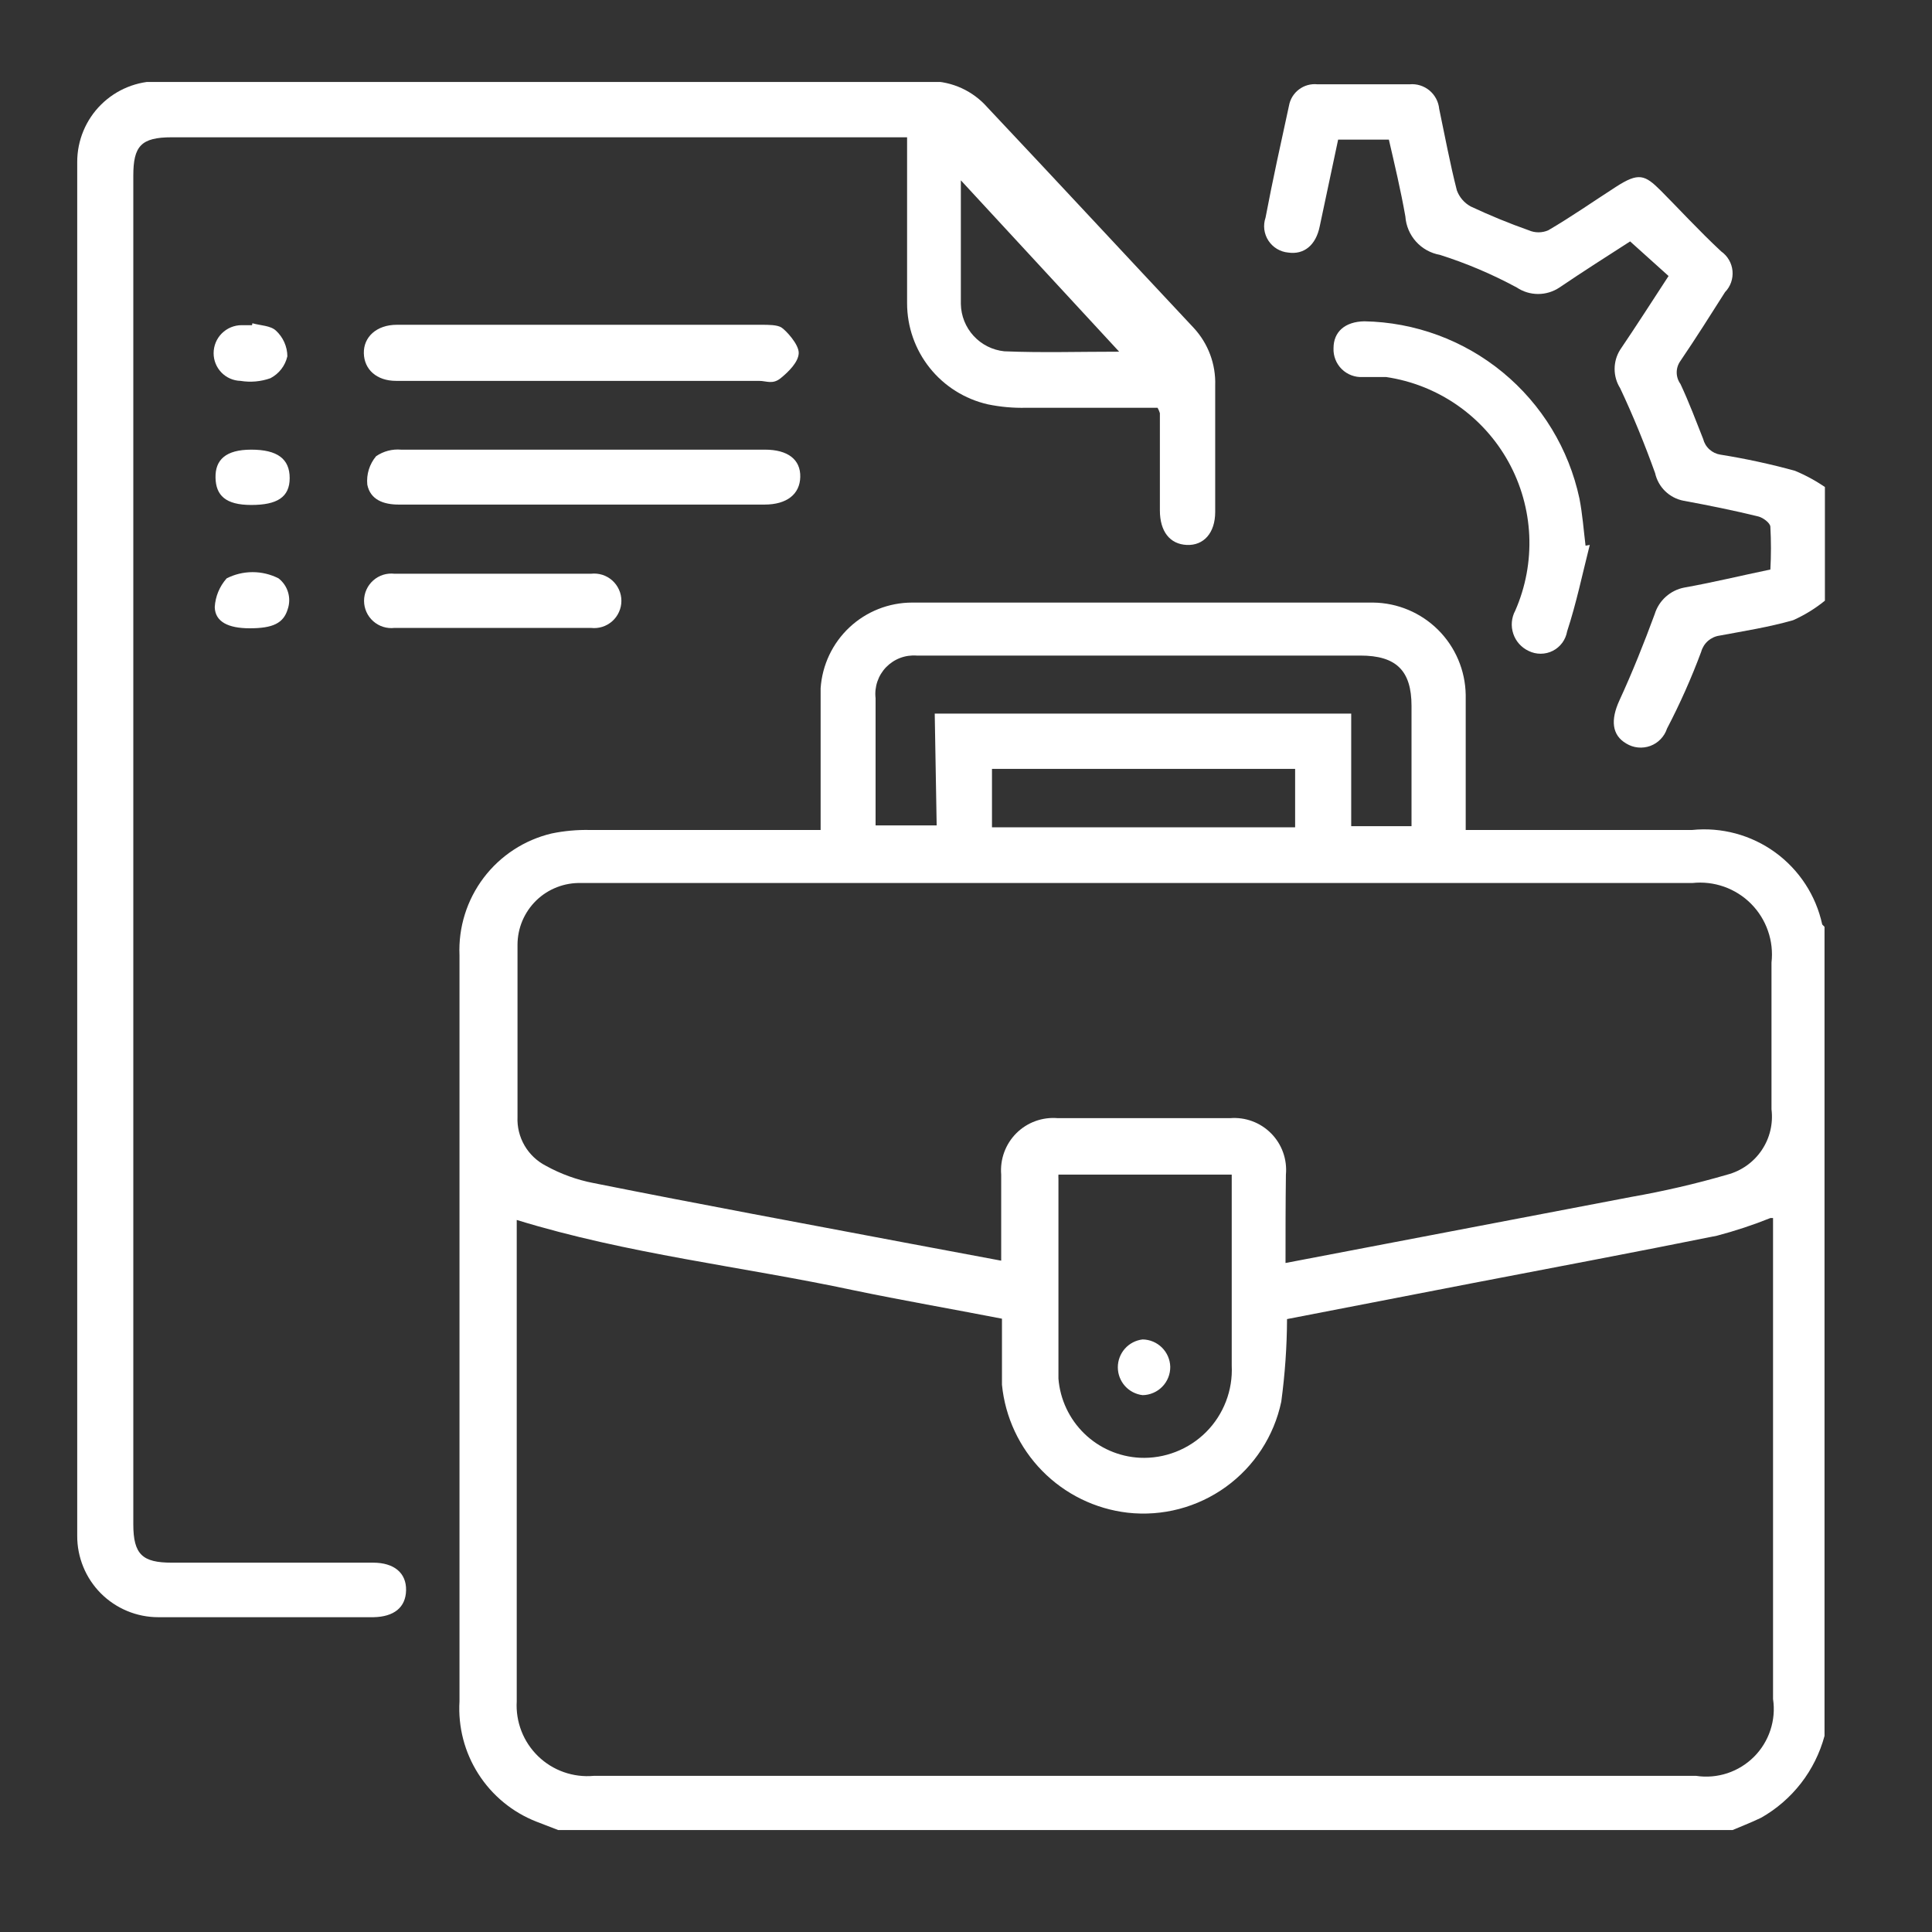
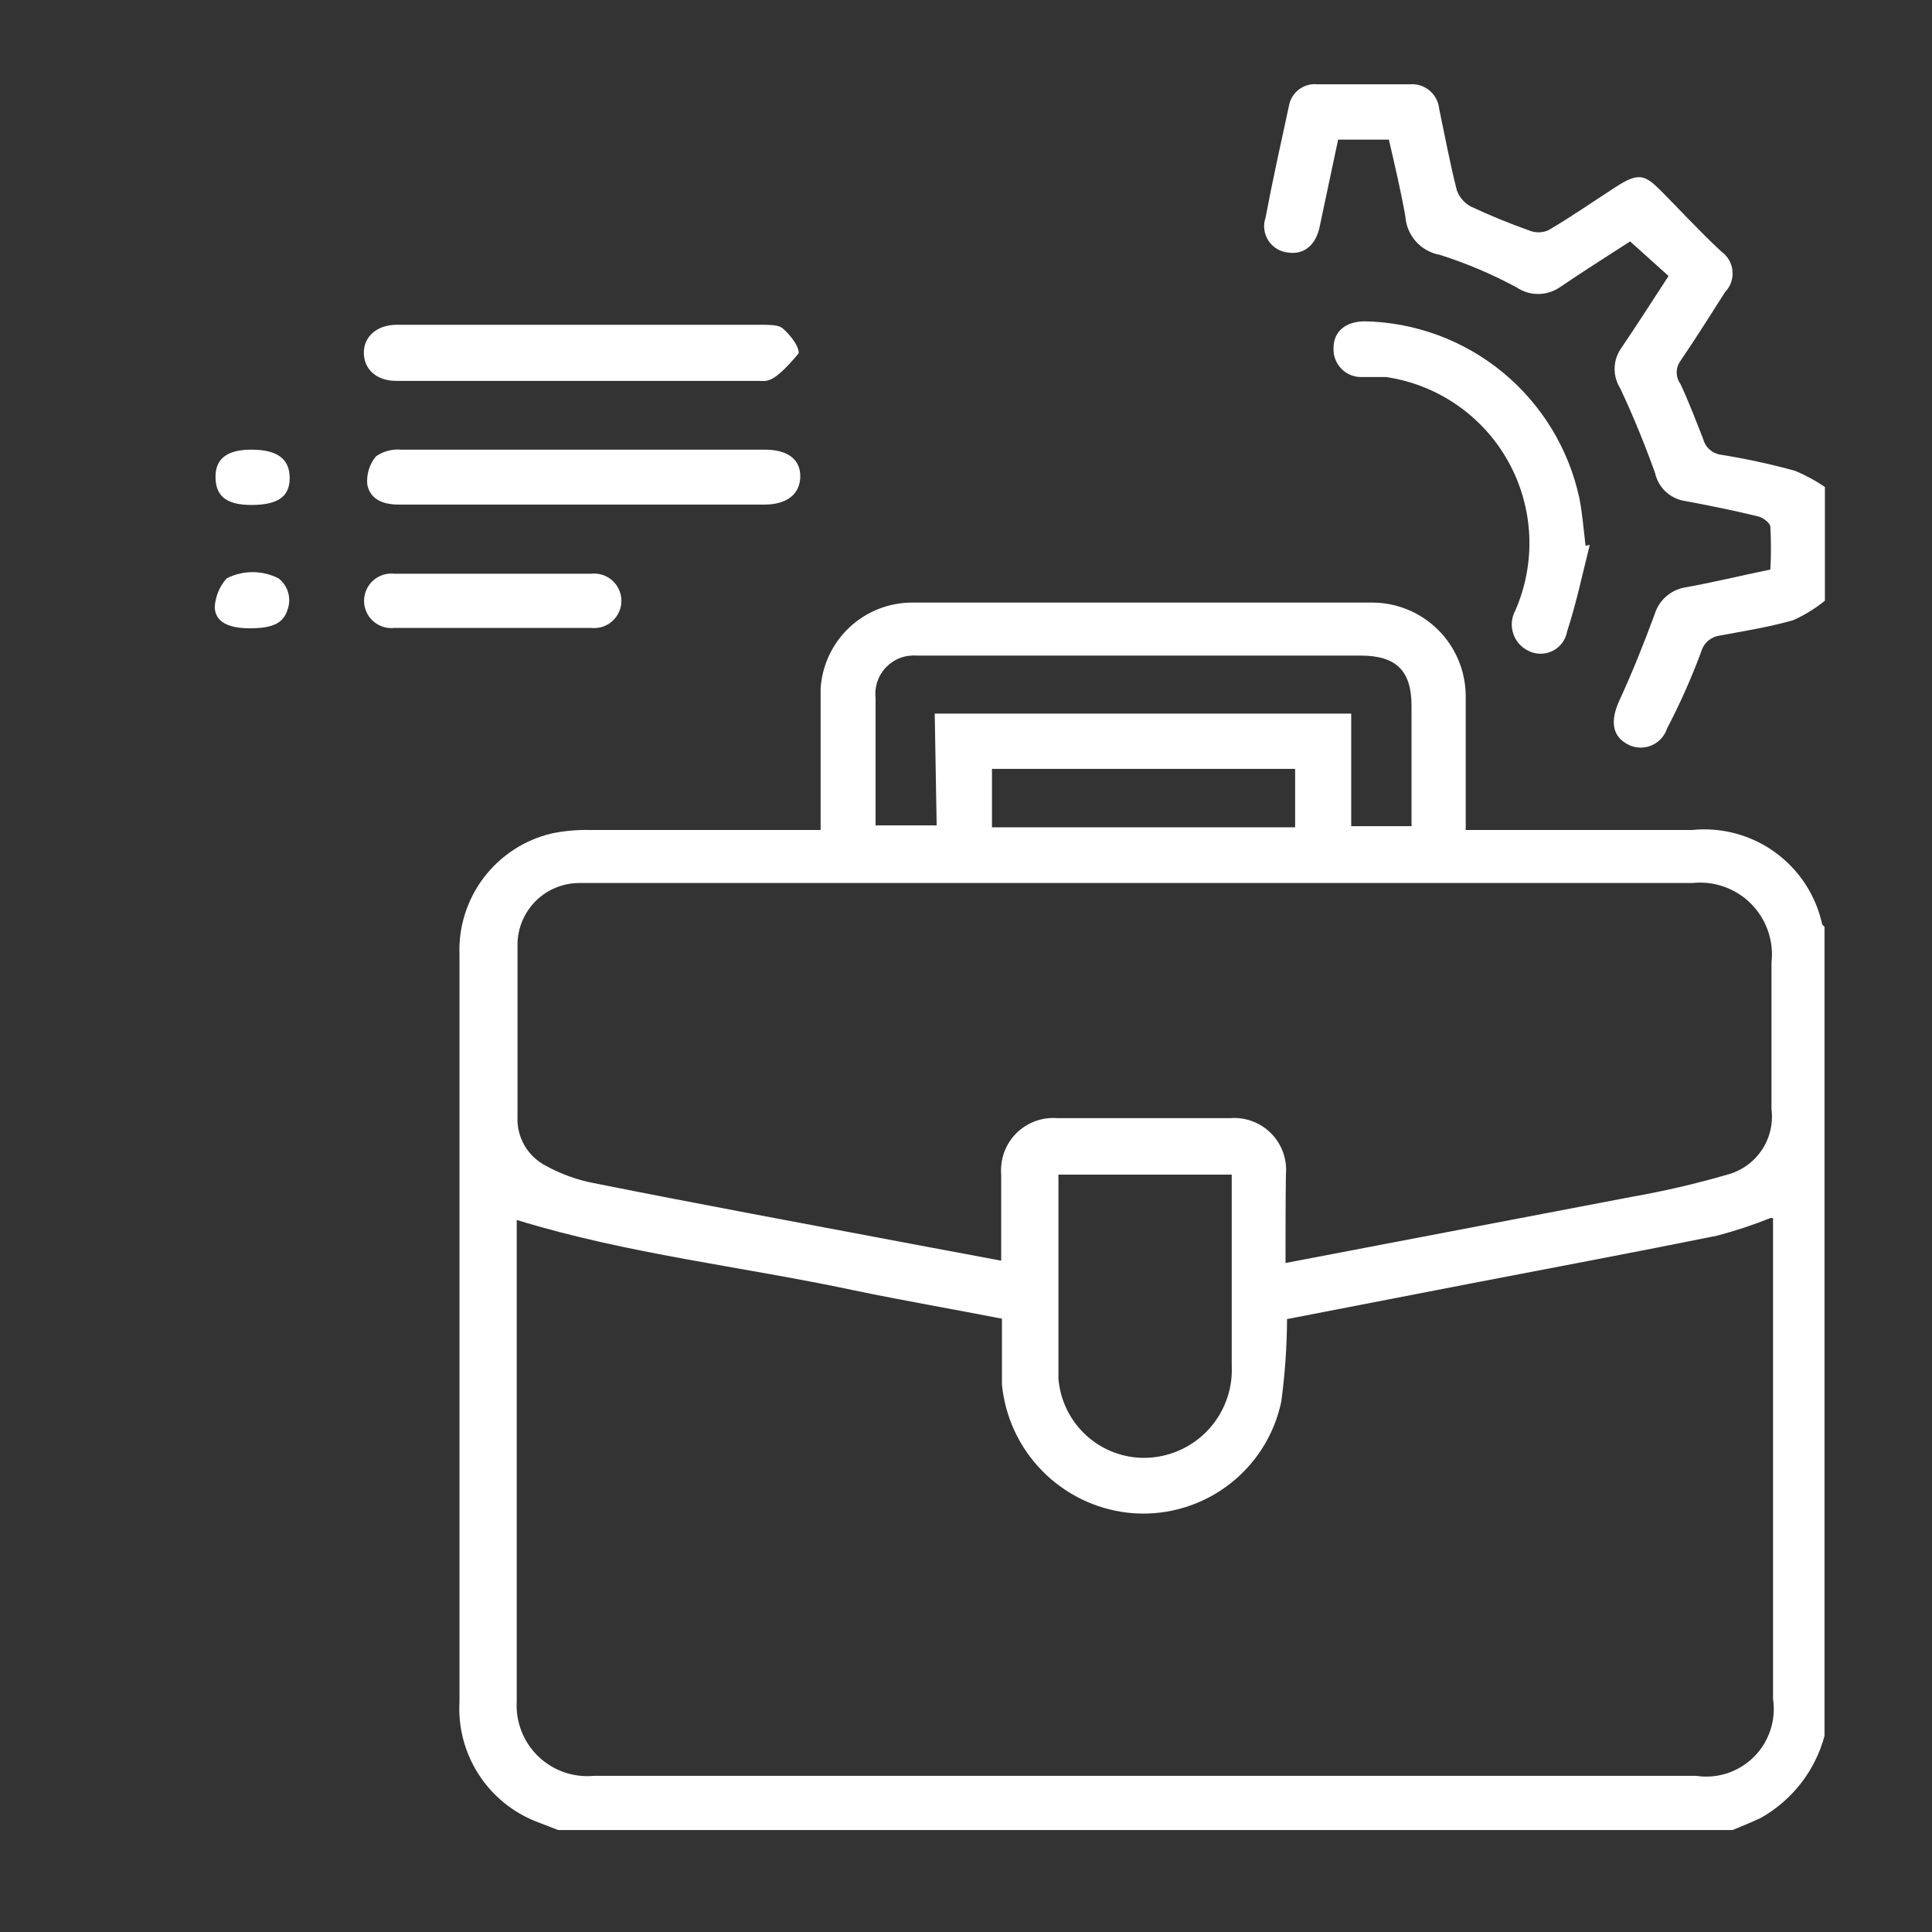
<svg xmlns="http://www.w3.org/2000/svg" width="65" height="65" viewBox="0 0 65 65" fill="none">
  <rect x="0" y="0" width="65" height="65" fill="#333333" stroke="none" />
  <g clip-path="url(#clip0_2018_2121)">
    <path d="M18.781 61.57L18.044 61.286C17.241 60.971 16.559 60.41 16.095 59.683C15.63 58.956 15.408 58.101 15.459 57.24V39.144C15.459 36.817 15.459 34.478 15.459 32.138C15.419 31.201 15.707 30.279 16.273 29.531C16.839 28.784 17.648 28.256 18.561 28.041C18.986 27.953 19.42 27.914 19.854 27.924H27.609V27.175C27.609 25.882 27.609 24.499 27.609 23.155C27.662 22.374 28.008 21.642 28.579 21.107C29.15 20.572 29.903 20.274 30.686 20.273H46.197C47.017 20.282 47.802 20.612 48.384 21.191C48.965 21.77 49.298 22.554 49.312 23.375C49.312 24.874 49.312 26.36 49.312 27.924H56.925C57.918 27.822 58.915 28.09 59.724 28.677C60.532 29.264 61.096 30.128 61.307 31.104L61.384 31.182V58.403C61.228 58.98 60.96 59.521 60.594 59.993C60.227 60.466 59.771 60.861 59.251 61.156C58.902 61.325 58.528 61.467 58.166 61.622L18.781 61.57ZM59.562 40.98C58.976 41.215 58.376 41.413 57.765 41.574C55.012 42.13 52.259 42.647 49.505 43.177L43.301 44.379C43.297 45.309 43.231 46.237 43.107 47.158C42.864 48.312 42.2 49.334 41.244 50.024C40.288 50.715 39.109 51.025 37.937 50.893C36.847 50.766 35.834 50.27 35.065 49.487C34.296 48.704 33.818 47.681 33.71 46.589C33.71 45.852 33.71 45.103 33.71 44.366C31.978 44.03 30.337 43.746 28.721 43.41C24.96 42.608 21.121 42.194 17.385 41.044V41.561C17.385 46.731 17.385 52.018 17.385 57.24C17.365 57.581 17.419 57.922 17.543 58.241C17.667 58.56 17.858 58.848 18.104 59.086C18.349 59.324 18.642 59.506 18.965 59.62C19.287 59.734 19.63 59.778 19.97 59.747C32.336 59.747 44.702 59.747 57.067 59.747C57.419 59.8 57.778 59.769 58.115 59.658C58.453 59.546 58.759 59.357 59.011 59.106C59.262 58.855 59.451 58.548 59.562 58.211C59.674 57.873 59.705 57.514 59.652 57.162V40.98H59.562ZM43.25 42.492L54.883 40.269C55.973 40.078 57.052 39.828 58.114 39.519C58.586 39.394 58.996 39.103 59.269 38.699C59.543 38.295 59.66 37.806 59.6 37.321C59.6 35.68 59.6 34.025 59.6 32.384C59.641 32.024 59.601 31.659 59.481 31.317C59.362 30.974 59.168 30.663 58.912 30.406C58.657 30.149 58.346 29.953 58.004 29.832C57.663 29.712 57.298 29.669 56.938 29.708C47.386 29.708 37.834 29.708 28.282 29.708H19.557C19.278 29.7 19 29.747 18.741 29.848C18.48 29.948 18.243 30.1 18.043 30.294C17.843 30.489 17.684 30.721 17.575 30.978C17.467 31.234 17.411 31.511 17.411 31.789C17.411 33.715 17.411 35.667 17.411 37.58C17.396 37.916 17.479 38.25 17.648 38.541C17.818 38.832 18.067 39.068 18.367 39.222C18.868 39.499 19.409 39.695 19.97 39.803C23.525 40.514 27.093 41.173 30.647 41.845L33.684 42.414C33.684 41.38 33.684 40.45 33.684 39.519C33.663 39.264 33.697 39.007 33.785 38.767C33.873 38.526 34.012 38.308 34.193 38.127C34.374 37.946 34.592 37.807 34.833 37.719C35.073 37.632 35.329 37.597 35.584 37.619C37.523 37.619 39.462 37.619 41.388 37.619C41.642 37.599 41.896 37.634 42.134 37.723C42.373 37.812 42.589 37.952 42.767 38.133C42.946 38.314 43.083 38.532 43.168 38.771C43.254 39.011 43.286 39.266 43.263 39.519C43.25 40.514 43.25 41.471 43.25 42.492ZM31.448 24.008H45.46V27.795H47.489V23.749C47.489 22.56 46.972 22.056 45.77 22.056H30.841C30.651 22.042 30.46 22.069 30.282 22.137C30.104 22.205 29.944 22.311 29.811 22.448C29.679 22.585 29.579 22.75 29.518 22.93C29.457 23.11 29.436 23.302 29.458 23.491C29.458 24.784 29.458 26.076 29.458 27.369C29.458 27.498 29.458 27.627 29.458 27.769H31.513L31.448 24.008ZM35.61 39.519C35.607 39.566 35.607 39.614 35.61 39.661C35.61 41.897 35.61 44.146 35.61 46.382C35.666 47.083 35.975 47.74 36.479 48.23C36.983 48.72 37.648 49.01 38.351 49.045C38.762 49.064 39.173 48.996 39.557 48.846C39.941 48.697 40.29 48.469 40.581 48.177C40.872 47.885 41.098 47.535 41.246 47.15C41.394 46.766 41.46 46.355 41.44 45.943C41.44 43.952 41.44 41.962 41.44 39.971C41.44 39.829 41.44 39.687 41.44 39.519H35.61ZM43.573 25.869H33.374V27.834H43.573V25.869Z" fill="white" />
    <path d="M61.398 20.208C61.071 20.475 60.71 20.696 60.325 20.867C59.51 21.1 58.683 21.229 57.855 21.384C57.71 21.404 57.575 21.466 57.464 21.562C57.354 21.659 57.274 21.786 57.235 21.927C56.906 22.812 56.522 23.675 56.085 24.512C56.041 24.646 55.968 24.767 55.87 24.868C55.773 24.97 55.654 25.047 55.522 25.096C55.39 25.144 55.249 25.162 55.109 25.148C54.969 25.135 54.834 25.089 54.715 25.016C54.224 24.732 54.185 24.215 54.482 23.568C54.922 22.612 55.309 21.642 55.671 20.66C55.74 20.435 55.869 20.233 56.045 20.076C56.22 19.919 56.435 19.812 56.666 19.768C57.61 19.6 58.566 19.368 59.562 19.161C59.588 18.683 59.588 18.204 59.562 17.726C59.562 17.597 59.316 17.416 59.161 17.377C58.321 17.17 57.481 17.002 56.641 16.847C56.408 16.802 56.193 16.69 56.023 16.525C55.853 16.36 55.735 16.148 55.684 15.916C55.335 14.947 54.947 13.991 54.508 13.06C54.386 12.866 54.322 12.642 54.322 12.414C54.322 12.185 54.386 11.961 54.508 11.767C55.051 10.966 55.581 10.139 56.137 9.286L54.844 8.122C54.081 8.613 53.267 9.13 52.466 9.673C52.253 9.815 52.004 9.891 51.748 9.891C51.493 9.891 51.243 9.815 51.031 9.673C50.206 9.227 49.34 8.859 48.446 8.575C48.135 8.52 47.852 8.364 47.641 8.129C47.43 7.895 47.304 7.597 47.282 7.282C47.127 6.403 46.921 5.537 46.727 4.697H45.02L44.4 7.618C44.271 8.252 43.87 8.575 43.34 8.497C43.206 8.485 43.076 8.442 42.96 8.372C42.845 8.303 42.747 8.207 42.673 8.094C42.6 7.981 42.553 7.852 42.536 7.719C42.52 7.585 42.534 7.449 42.578 7.321C42.823 6.028 43.094 4.813 43.366 3.559C43.404 3.34 43.524 3.143 43.702 3.009C43.879 2.875 44.101 2.813 44.322 2.836H47.425C47.666 2.814 47.906 2.889 48.093 3.044C48.279 3.199 48.397 3.422 48.42 3.663C48.614 4.581 48.782 5.498 49.014 6.403C49.098 6.635 49.264 6.828 49.48 6.946C50.113 7.243 50.772 7.515 51.431 7.747C51.535 7.793 51.648 7.816 51.761 7.816C51.875 7.816 51.987 7.793 52.091 7.747C52.866 7.295 53.603 6.778 54.366 6.287C55.128 5.796 55.335 5.873 55.878 6.416C56.421 6.959 57.17 7.773 57.907 8.458C58.014 8.534 58.104 8.631 58.169 8.744C58.235 8.857 58.276 8.983 58.288 9.114C58.3 9.244 58.284 9.375 58.241 9.499C58.197 9.622 58.128 9.735 58.037 9.828C57.545 10.604 57.054 11.38 56.537 12.142C56.455 12.255 56.411 12.391 56.411 12.53C56.411 12.669 56.455 12.805 56.537 12.918C56.822 13.525 57.08 14.21 57.3 14.766C57.334 14.902 57.407 15.025 57.511 15.119C57.614 15.213 57.743 15.275 57.881 15.296C58.727 15.431 59.564 15.612 60.389 15.839C60.762 15.994 61.117 16.189 61.449 16.421L61.398 20.208Z" fill="white" />
-     <path d="M38.945 13.719H34.525C34.091 13.73 33.657 13.691 33.232 13.603C32.462 13.427 31.773 12.995 31.28 12.378C30.787 11.76 30.518 10.993 30.518 10.203C30.518 8.562 30.518 6.92 30.518 5.266V4.619H29.897H5.778C4.744 4.619 4.485 4.917 4.485 5.912V51.281C4.485 52.302 4.795 52.574 5.778 52.574H12.551C13.262 52.574 13.675 52.923 13.662 53.504C13.65 54.086 13.249 54.396 12.564 54.409H5.325C4.966 54.409 4.61 54.338 4.279 54.2C3.947 54.062 3.646 53.86 3.392 53.606C3.139 53.351 2.938 53.049 2.802 52.716C2.666 52.384 2.596 52.028 2.598 51.669V5.447C2.598 5.088 2.669 4.733 2.807 4.402C2.945 4.071 3.147 3.77 3.402 3.518C3.657 3.266 3.959 3.066 4.292 2.931C4.624 2.796 4.98 2.729 5.338 2.732H31.306C31.669 2.736 32.027 2.817 32.356 2.968C32.686 3.12 32.98 3.339 33.219 3.611C35.546 6.08 37.846 8.562 40.16 11.03C40.648 11.556 40.908 12.253 40.884 12.969C40.884 14.391 40.884 15.8 40.884 17.222C40.884 17.933 40.496 18.359 39.928 18.334C39.359 18.308 39.023 17.881 39.023 17.17C39.023 16.084 39.023 14.999 39.023 13.9C39.004 13.837 38.978 13.776 38.945 13.719ZM37.653 11.832L32.327 6.067C32.327 7.553 32.327 8.898 32.327 10.229C32.334 10.627 32.487 11.008 32.756 11.301C33.025 11.594 33.392 11.778 33.788 11.819C35.042 11.871 36.282 11.832 37.666 11.832H37.653Z" fill="white" />
-     <path d="M19.608 10.927H25.631C25.851 10.927 26.149 10.927 26.291 11.018C26.433 11.108 26.885 11.586 26.872 11.884C26.86 12.181 26.536 12.504 26.265 12.724C25.993 12.944 25.787 12.814 25.541 12.814H13.326C12.667 12.814 12.253 12.427 12.241 11.884C12.228 11.341 12.667 10.927 13.352 10.927H19.608Z" fill="white" />
+     <path d="M19.608 10.927H25.631C25.851 10.927 26.149 10.927 26.291 11.018C26.433 11.108 26.885 11.586 26.872 11.884C25.993 12.944 25.787 12.814 25.541 12.814H13.326C12.667 12.814 12.253 12.427 12.241 11.884C12.228 11.341 12.667 10.927 13.352 10.927H19.608Z" fill="white" />
    <path d="M53.486 18.333C53.241 19.303 53.034 20.298 52.724 21.242C52.7 21.381 52.644 21.512 52.561 21.626C52.477 21.739 52.369 21.832 52.243 21.896C52.118 21.96 51.979 21.993 51.838 21.994C51.697 21.995 51.557 21.963 51.431 21.901C51.31 21.845 51.201 21.764 51.111 21.664C51.022 21.564 50.954 21.447 50.912 21.32C50.87 21.193 50.853 21.058 50.865 20.925C50.877 20.791 50.915 20.662 50.979 20.544C51.328 19.748 51.489 18.883 51.45 18.015C51.41 17.148 51.171 16.3 50.751 15.54C50.331 14.78 49.741 14.127 49.027 13.631C48.313 13.136 47.495 12.812 46.636 12.685C46.377 12.685 46.106 12.685 45.847 12.685C45.718 12.692 45.588 12.672 45.466 12.626C45.344 12.58 45.234 12.509 45.141 12.418C45.049 12.327 44.976 12.217 44.929 12.096C44.881 11.975 44.859 11.845 44.865 11.715C44.865 11.16 45.253 10.823 45.899 10.81C47.601 10.84 49.243 11.445 50.558 12.527C51.872 13.609 52.781 15.104 53.138 16.769C53.241 17.299 53.279 17.829 53.344 18.359L53.486 18.333Z" fill="white" />
    <path d="M19.582 15.128H25.735C26.511 15.128 26.937 15.464 26.924 16.046C26.911 16.627 26.472 16.976 25.722 16.976H13.417C12.913 16.976 12.46 16.821 12.357 16.304C12.341 16.133 12.358 15.96 12.409 15.796C12.46 15.632 12.544 15.479 12.654 15.348C12.901 15.18 13.197 15.102 13.495 15.128H19.582Z" fill="white" />
    <path d="M16.596 21.125H13.275C13.146 21.141 13.015 21.128 12.892 21.09C12.768 21.051 12.654 20.986 12.557 20.9C12.46 20.814 12.382 20.709 12.329 20.59C12.276 20.472 12.248 20.344 12.248 20.214C12.248 20.084 12.276 19.956 12.329 19.838C12.382 19.72 12.46 19.614 12.557 19.528C12.654 19.442 12.768 19.377 12.892 19.338C13.015 19.3 13.146 19.288 13.275 19.303H19.88C20.009 19.288 20.139 19.3 20.263 19.338C20.387 19.377 20.501 19.442 20.598 19.528C20.695 19.614 20.772 19.72 20.825 19.838C20.879 19.956 20.906 20.084 20.906 20.214C20.906 20.344 20.879 20.472 20.825 20.59C20.772 20.709 20.695 20.814 20.598 20.9C20.501 20.986 20.387 21.051 20.263 21.09C20.139 21.128 20.009 21.141 19.88 21.125H16.596Z" fill="white" />
-     <path d="M8.492 10.876C8.764 10.953 9.1 10.953 9.281 11.121C9.401 11.231 9.498 11.365 9.565 11.514C9.631 11.663 9.667 11.824 9.668 11.987C9.632 12.144 9.563 12.291 9.465 12.418C9.367 12.545 9.242 12.649 9.1 12.724C8.777 12.839 8.43 12.87 8.091 12.814C7.849 12.808 7.619 12.707 7.45 12.533C7.281 12.359 7.187 12.126 7.187 11.884C7.187 11.633 7.286 11.393 7.463 11.216C7.64 11.04 7.88 10.94 8.13 10.94H8.479L8.492 10.876Z" fill="white" />
    <path d="M8.453 15.128C9.332 15.128 9.746 15.438 9.746 16.084C9.746 16.731 9.319 16.989 8.453 16.989C7.587 16.989 7.264 16.666 7.251 16.072C7.238 15.477 7.587 15.128 8.453 15.128Z" fill="white" />
    <path d="M8.402 21.138C7.678 21.138 7.238 20.919 7.225 20.427C7.245 20.068 7.387 19.727 7.626 19.458C7.896 19.321 8.195 19.249 8.498 19.249C8.802 19.249 9.101 19.321 9.371 19.458C9.524 19.577 9.636 19.74 9.691 19.925C9.747 20.111 9.743 20.309 9.681 20.492C9.539 20.97 9.177 21.138 8.402 21.138Z" fill="white" />
-     <path d="M39.372 45.982C39.373 46.106 39.351 46.229 39.305 46.344C39.259 46.459 39.191 46.564 39.104 46.653C39.018 46.742 38.915 46.812 38.801 46.861C38.687 46.91 38.565 46.937 38.441 46.938C38.212 46.911 38 46.801 37.846 46.628C37.693 46.455 37.608 46.232 37.608 46.001C37.608 45.77 37.693 45.547 37.846 45.374C38 45.201 38.212 45.091 38.441 45.064C38.685 45.067 38.917 45.165 39.091 45.336C39.264 45.507 39.365 45.738 39.372 45.982Z" fill="white" />
  </g>
  <defs>
    <clipPath id="clip0_2018_2121">
      <rect width="58.812" height="58.812" fill="white" transform="translate(2.585 2.758)" />
    </clipPath>
  </defs>
</svg>